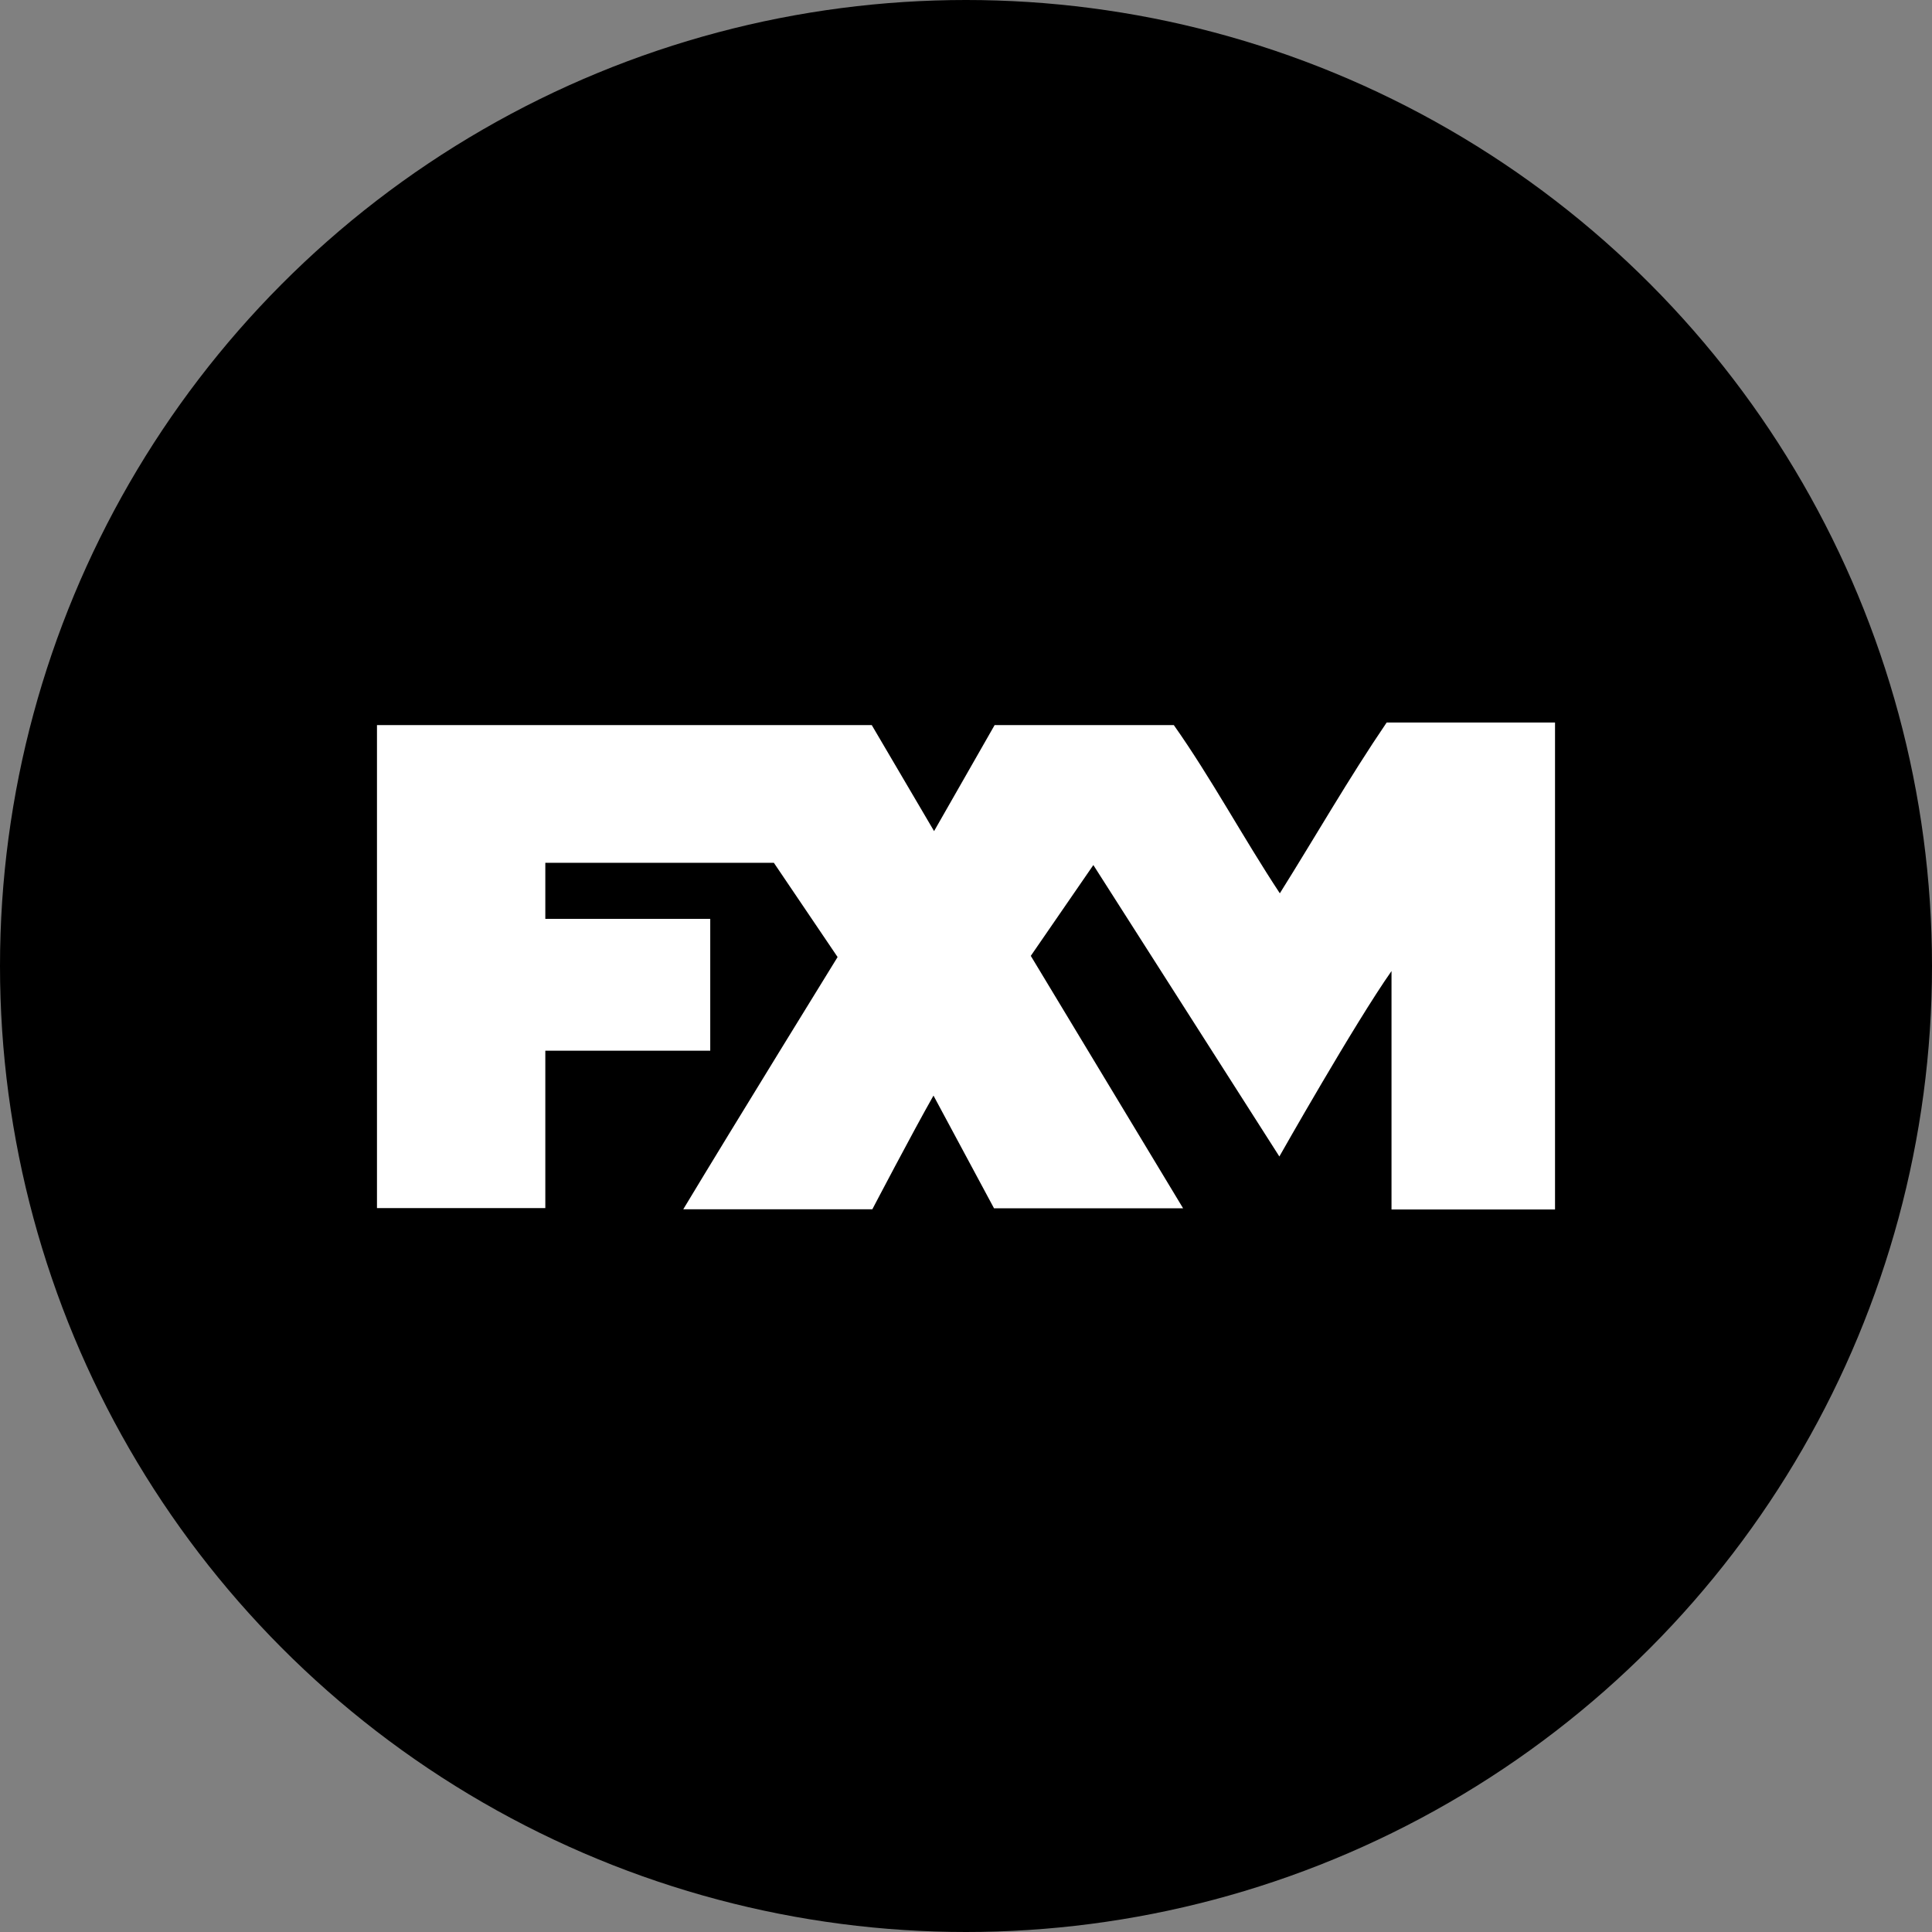
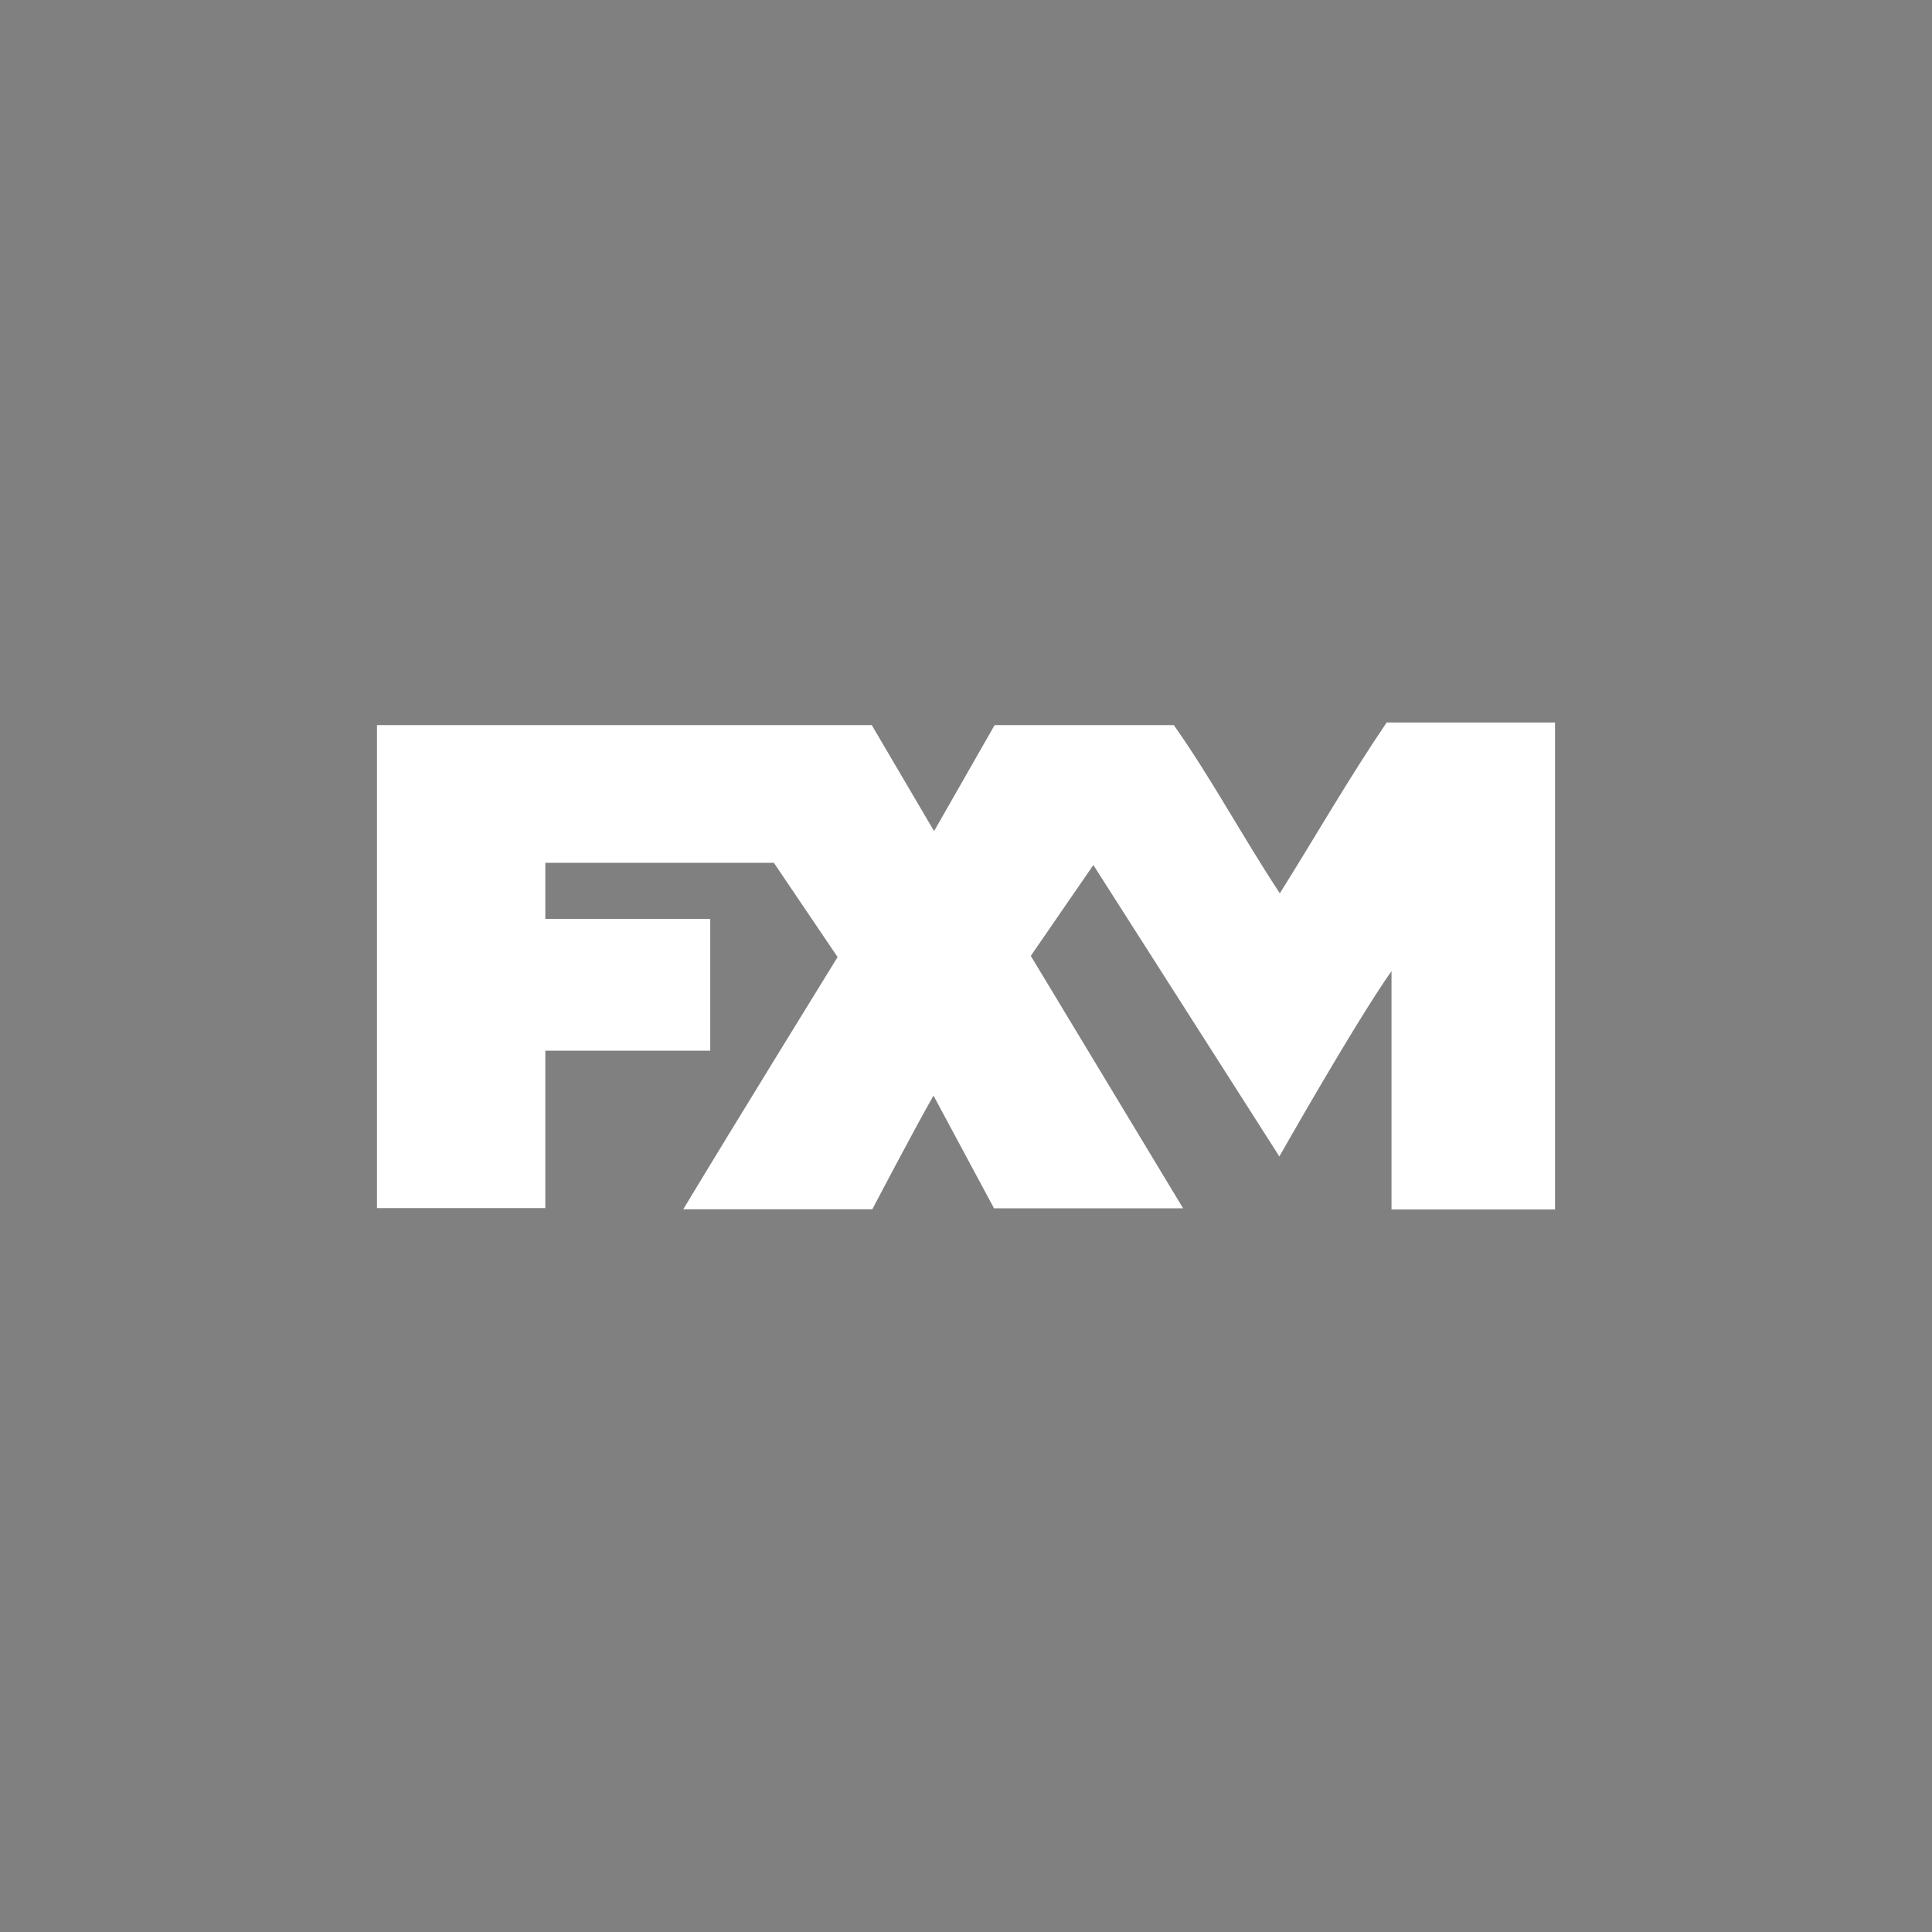
<svg xmlns="http://www.w3.org/2000/svg" viewBox="0 0 164 164">
  <rect x="0" y="0" width="164" height="164" fill="#808080" stroke="none" />
  <defs>
    <style>.cls-1{fill:#fff;fill-rule:evenodd;}</style>
  </defs>
  <g id="Color_bubbles" data-name="Color bubbles">
-     <circle cx="82" cy="82" r="82" />
-   </g>
+     </g>
  <g id="Logos">
    <path class="cls-1" d="M117.71,61.33H132v41.34H118.12V82.43c-3.12,4.43-9.52,15.74-9.52,15.74L92.81,73.43,87.5,81.14l12.93,21.43H84.38S81,96.29,79.24,93c-1.79,3.15-5.19,9.65-5.19,9.65H58C62.29,95.52,71.1,81.24,71.1,81.24l-5.41-8H46.29V78h14V89.19h-14v13.36H32v-41H74l5.29,9,5.14-9H99.64c3.19,4.52,5.86,9.52,9,14.28C111.67,71,114.5,66.05,117.71,61.33Z" />
  </g>
</svg>